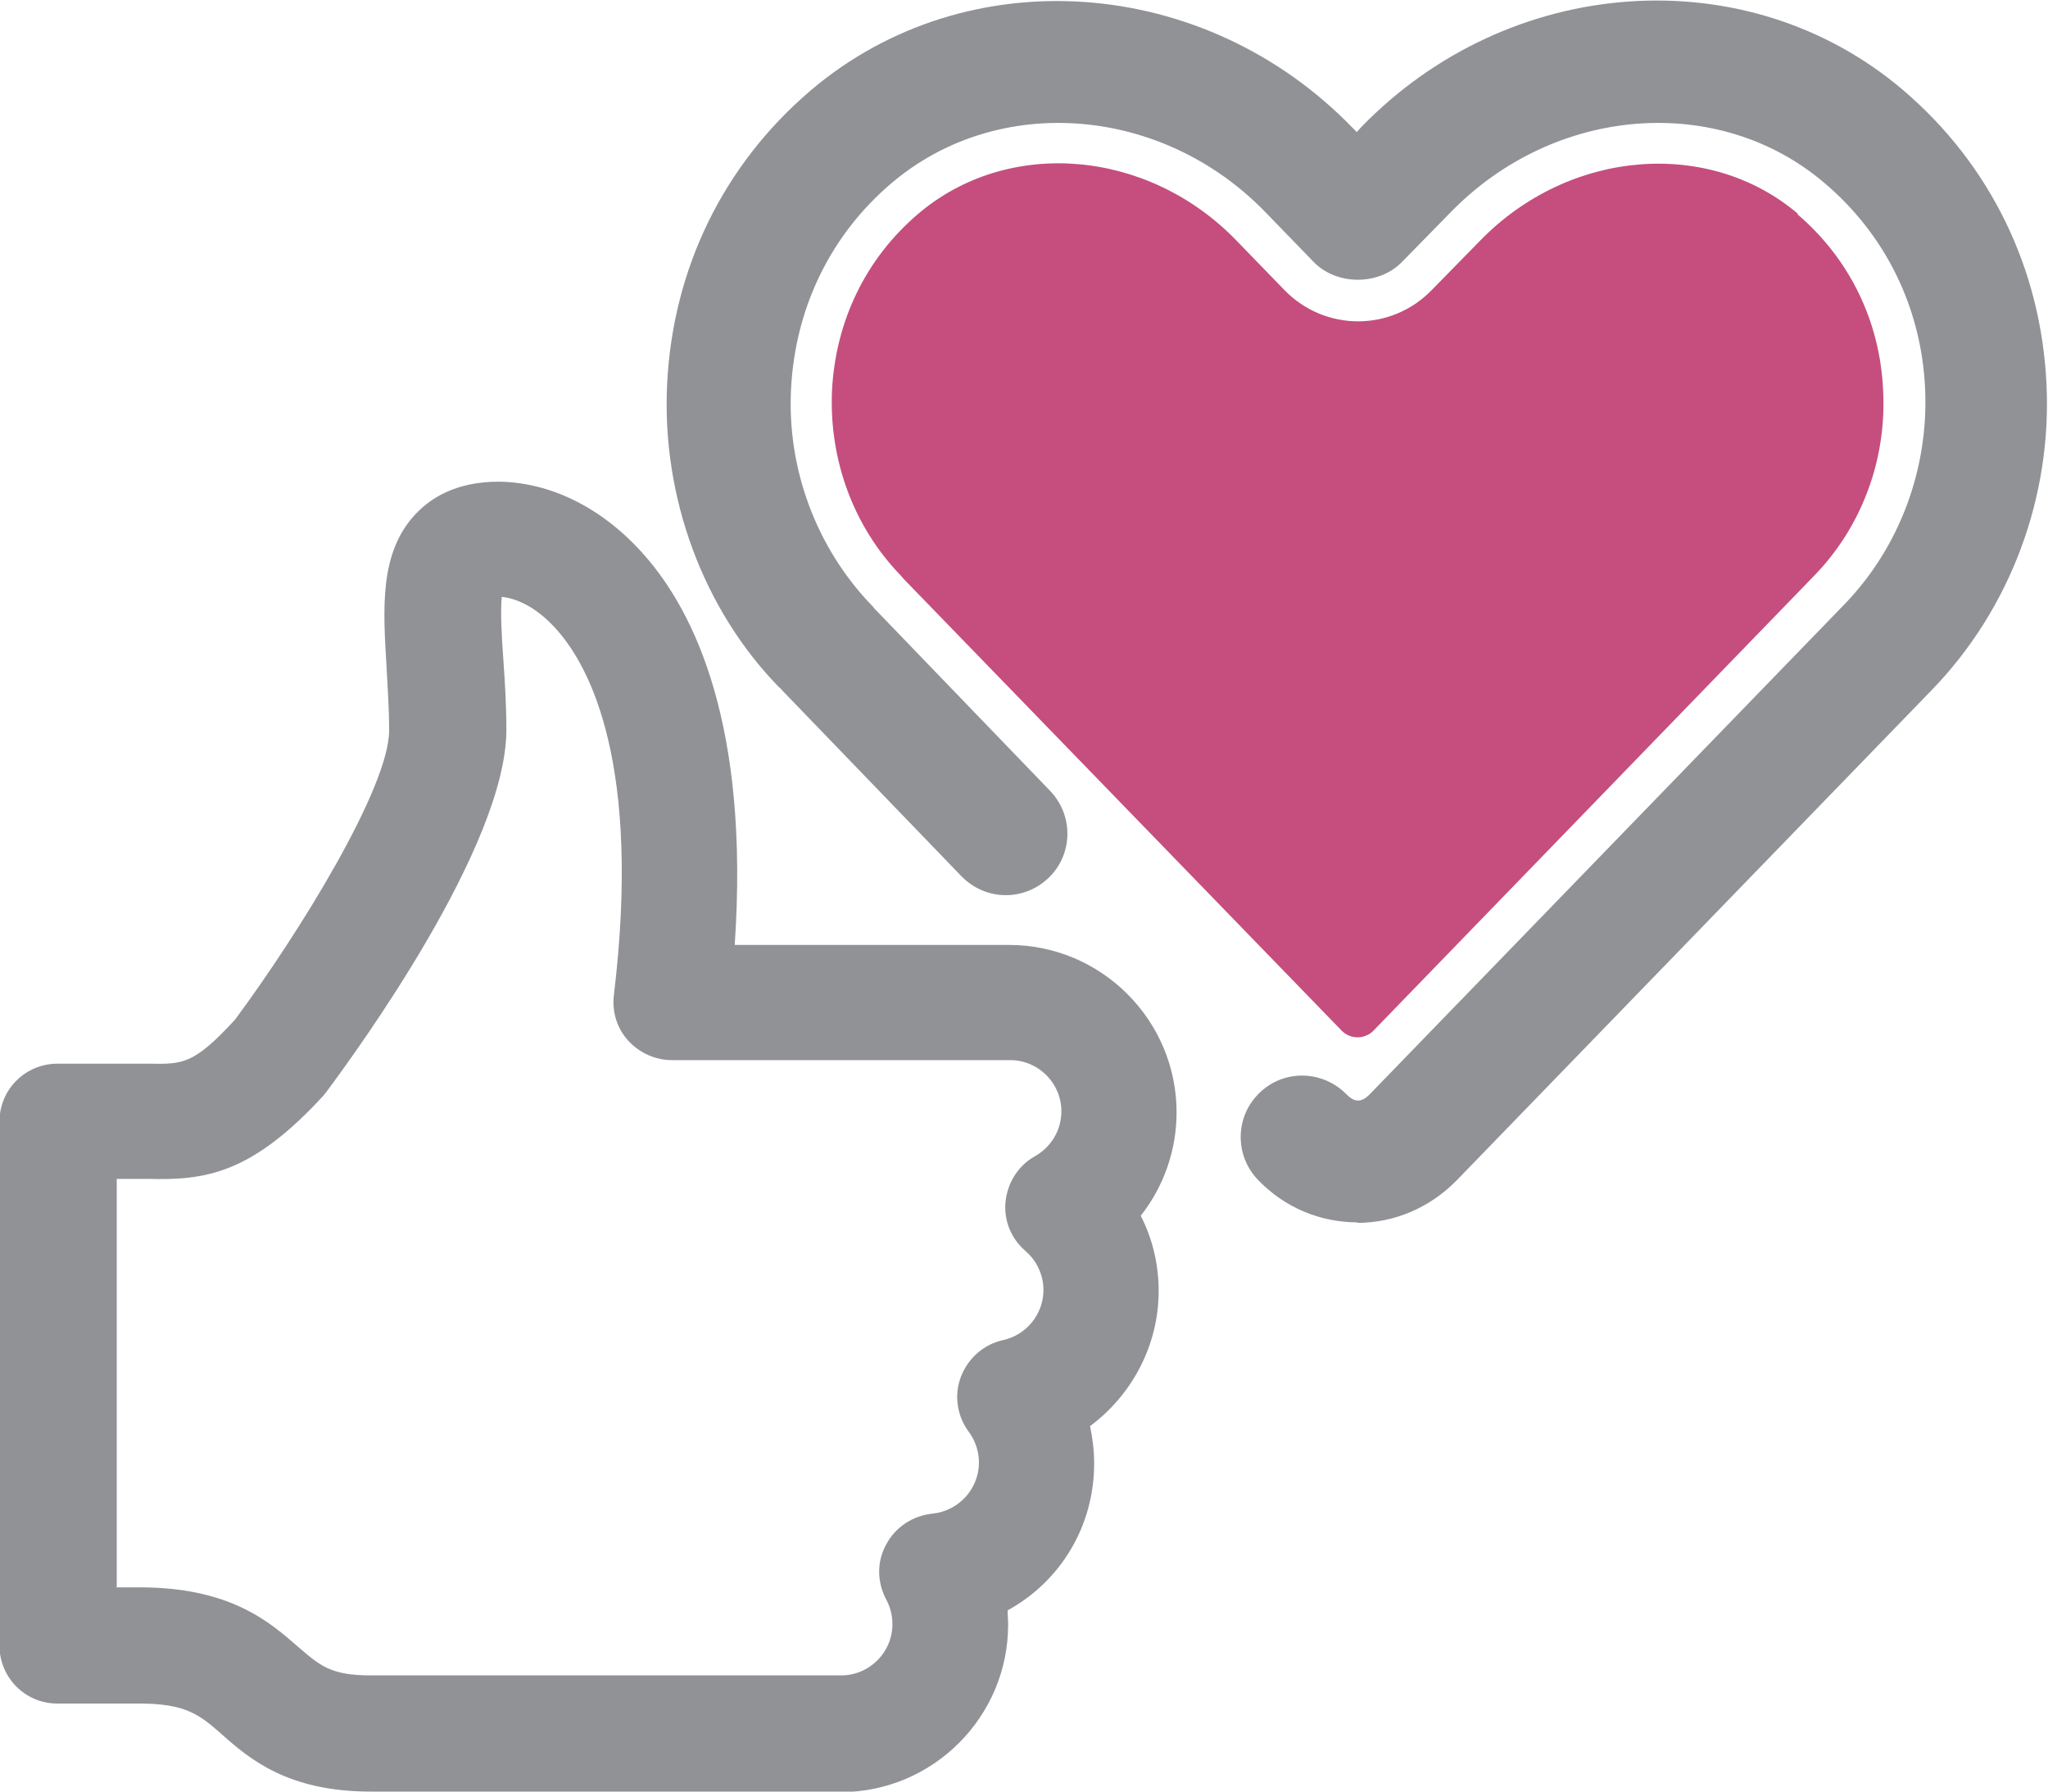
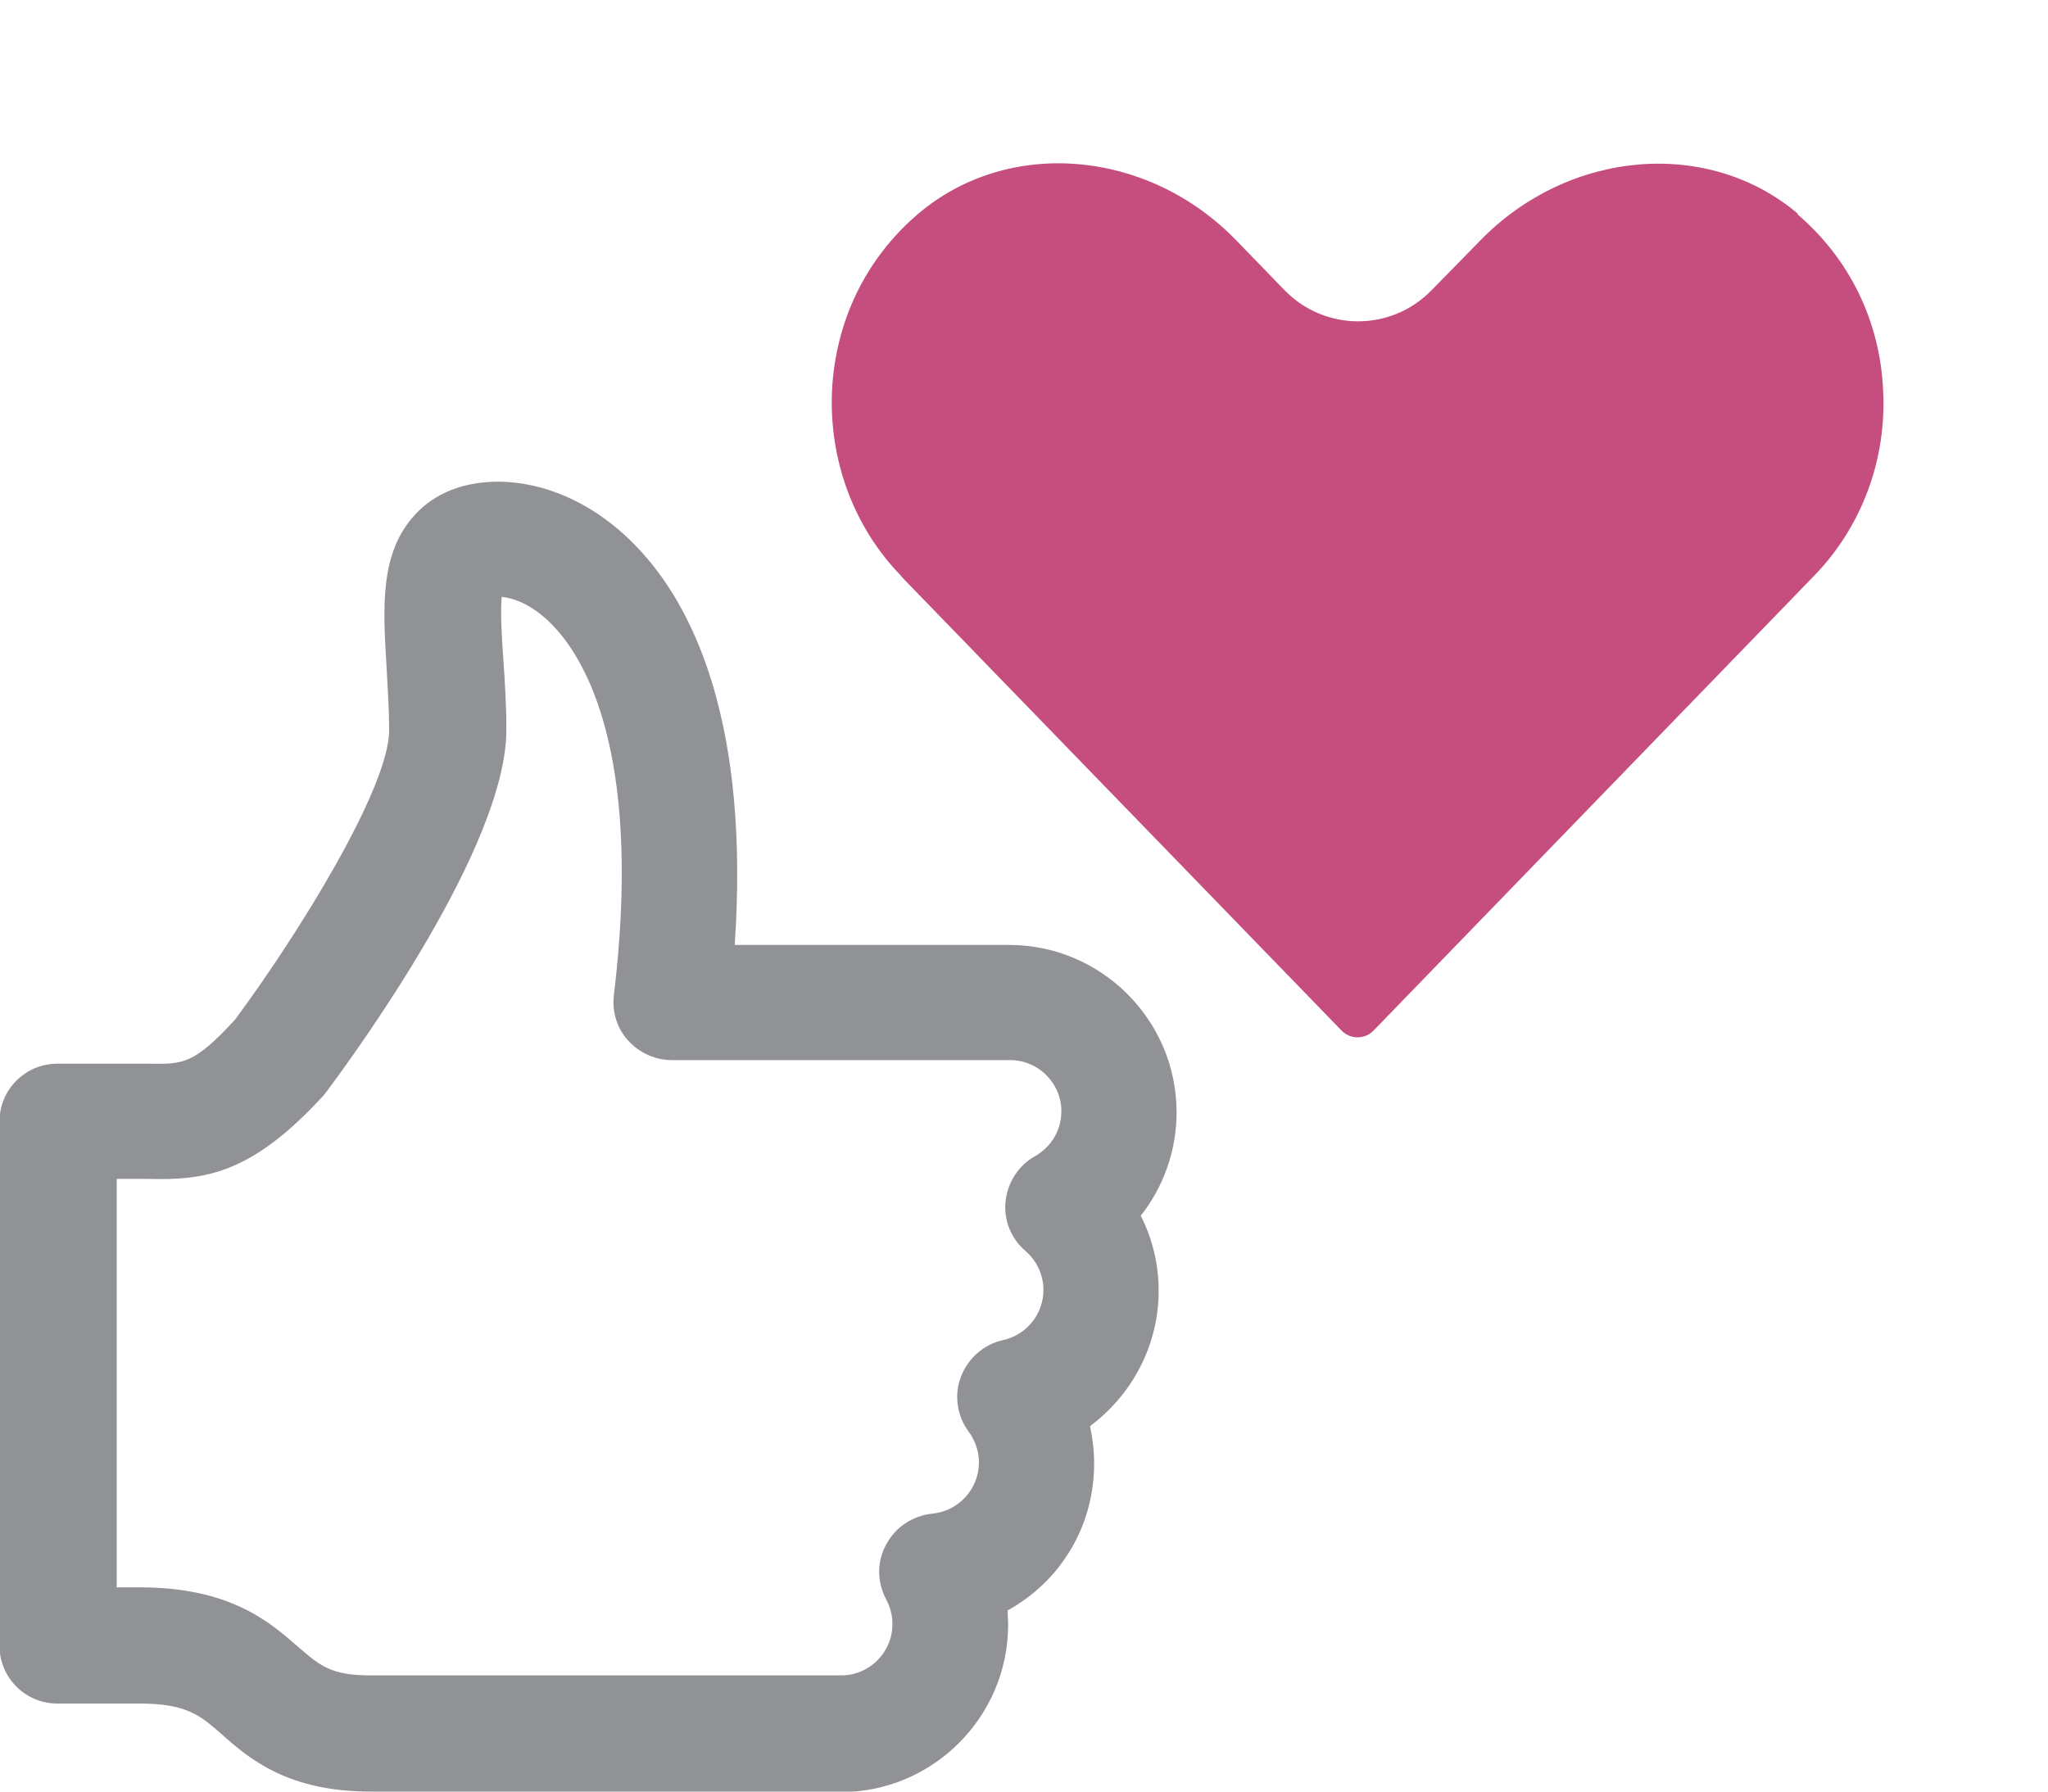
<svg xmlns="http://www.w3.org/2000/svg" id="Layer_1" viewBox="0 0 40 35">
  <defs>
    <style>.cls-1{fill:#c54e7e;}.cls-2{fill:#909296;}</style>
  </defs>
  <path class="cls-1" d="M35.12,4.18c-1.75-1.49-4.48-1.26-6.21.52l-.95.97c-.79.81-2.08.81-2.87,0l-.94-.97c-1.73-1.79-4.46-2.02-6.22-.52-1.02.87-1.61,2.09-1.68,3.45-.06,1.35.42,2.66,1.34,3.61.02.02.04.05.06.07l8.55,8.82c.17.18.46.18.63,0l8.61-8.89c.92-.95,1.41-2.26,1.34-3.61-.06-1.36-.66-2.58-1.68-3.45Z" />
-   <path class="cls-2" d="M26.52,23.88c-.74,0-1.43-.29-1.95-.83-.46-.48-.45-1.24.03-1.7.47-.46,1.23-.45,1.7.03.16.16.29.16.45,0l9.28-9.58c1.07-1.11,1.64-2.64,1.57-4.2-.07-1.58-.77-3.01-1.96-4.02-2.07-1.77-5.28-1.52-7.31.57l-.95.97c-.45.46-1.27.46-1.72,0l-.94-.97c-2.02-2.09-5.23-2.34-7.31-.57-1.19,1.01-1.88,2.44-1.96,4.02-.08,1.57.5,3.1,1.56,4.21.03.03.05.05.07.08l3.43,3.56c.46.48.45,1.24-.03,1.7-.48.46-1.23.45-1.7-.03l-3.49-3.62s-.05-.06-.08-.08c-1.47-1.51-2.29-3.7-2.18-5.92.11-2.25,1.1-4.28,2.8-5.73,3.04-2.59,7.69-2.27,10.59.73l.08.08.08-.09c2.9-3,7.55-3.32,10.59-.73,1.7,1.45,2.69,3.48,2.8,5.73.11,2.23-.71,4.41-2.24,5.99l-9.28,9.58c-.52.53-1.21.83-1.95.83Z" />
  <path class="cls-2" d="M16.43,35H7.24c-1.62,0-2.37-.64-2.91-1.12-.43-.38-.7-.6-1.61-.6h-1.6c-.63,0-1.13-.51-1.13-1.13v-10.24c0-.63.51-1.13,1.13-1.13h1.21c.18,0,.39,0,.58,0,.66.01.87.02,1.68-.86,1.26-1.7,3.01-4.54,3.01-5.65,0-.44-.03-.85-.05-1.24-.07-1.15-.14-2.23.56-2.98.39-.42.94-.64,1.63-.64,1.03.01,2.05.53,2.84,1.43,1,1.13,2.06,3.36,1.77,7.62h5.36c1.8,0,3.27,1.47,3.27,3.27,0,.74-.25,1.45-.7,2.02.23.45.35.95.35,1.47,0,1.06-.52,2.03-1.34,2.64.05.24.08.48.08.73,0,1.24-.67,2.31-1.69,2.87,0,.09.01.19.01.28,0,1.8-1.47,3.27-3.27,3.27ZM2.27,31.01h.46c1.76,0,2.53.67,3.09,1.16.43.37.64.56,1.42.56h9.19c.55,0,1-.45,1-1,0-.17-.04-.33-.12-.48-.18-.34-.19-.74,0-1.08.18-.34.52-.56.9-.6.51-.05.91-.48.91-1,0-.27-.11-.48-.2-.6-.23-.31-.29-.72-.15-1.08.14-.36.45-.63.82-.71.46-.1.79-.51.79-.98,0-.29-.13-.57-.35-.76-.28-.24-.43-.6-.39-.97.04-.37.25-.7.57-.88.32-.18.52-.51.52-.88,0-.55-.45-1-1-1h-6.61c-.32,0-.63-.14-.85-.38-.22-.24-.32-.57-.28-.89.54-4.49-.46-6.39-1.1-7.12-.47-.54-.9-.64-1.09-.66-.03.28,0,.81.03,1.21.03.43.06.9.06,1.39,0,2.26-2.92,6.27-3.5,7.05-.02.03-.05.06-.07.09-1.42,1.55-2.33,1.66-3.44,1.63-.15,0-.31,0-.49,0h-.11v7.97Z" />
</svg>